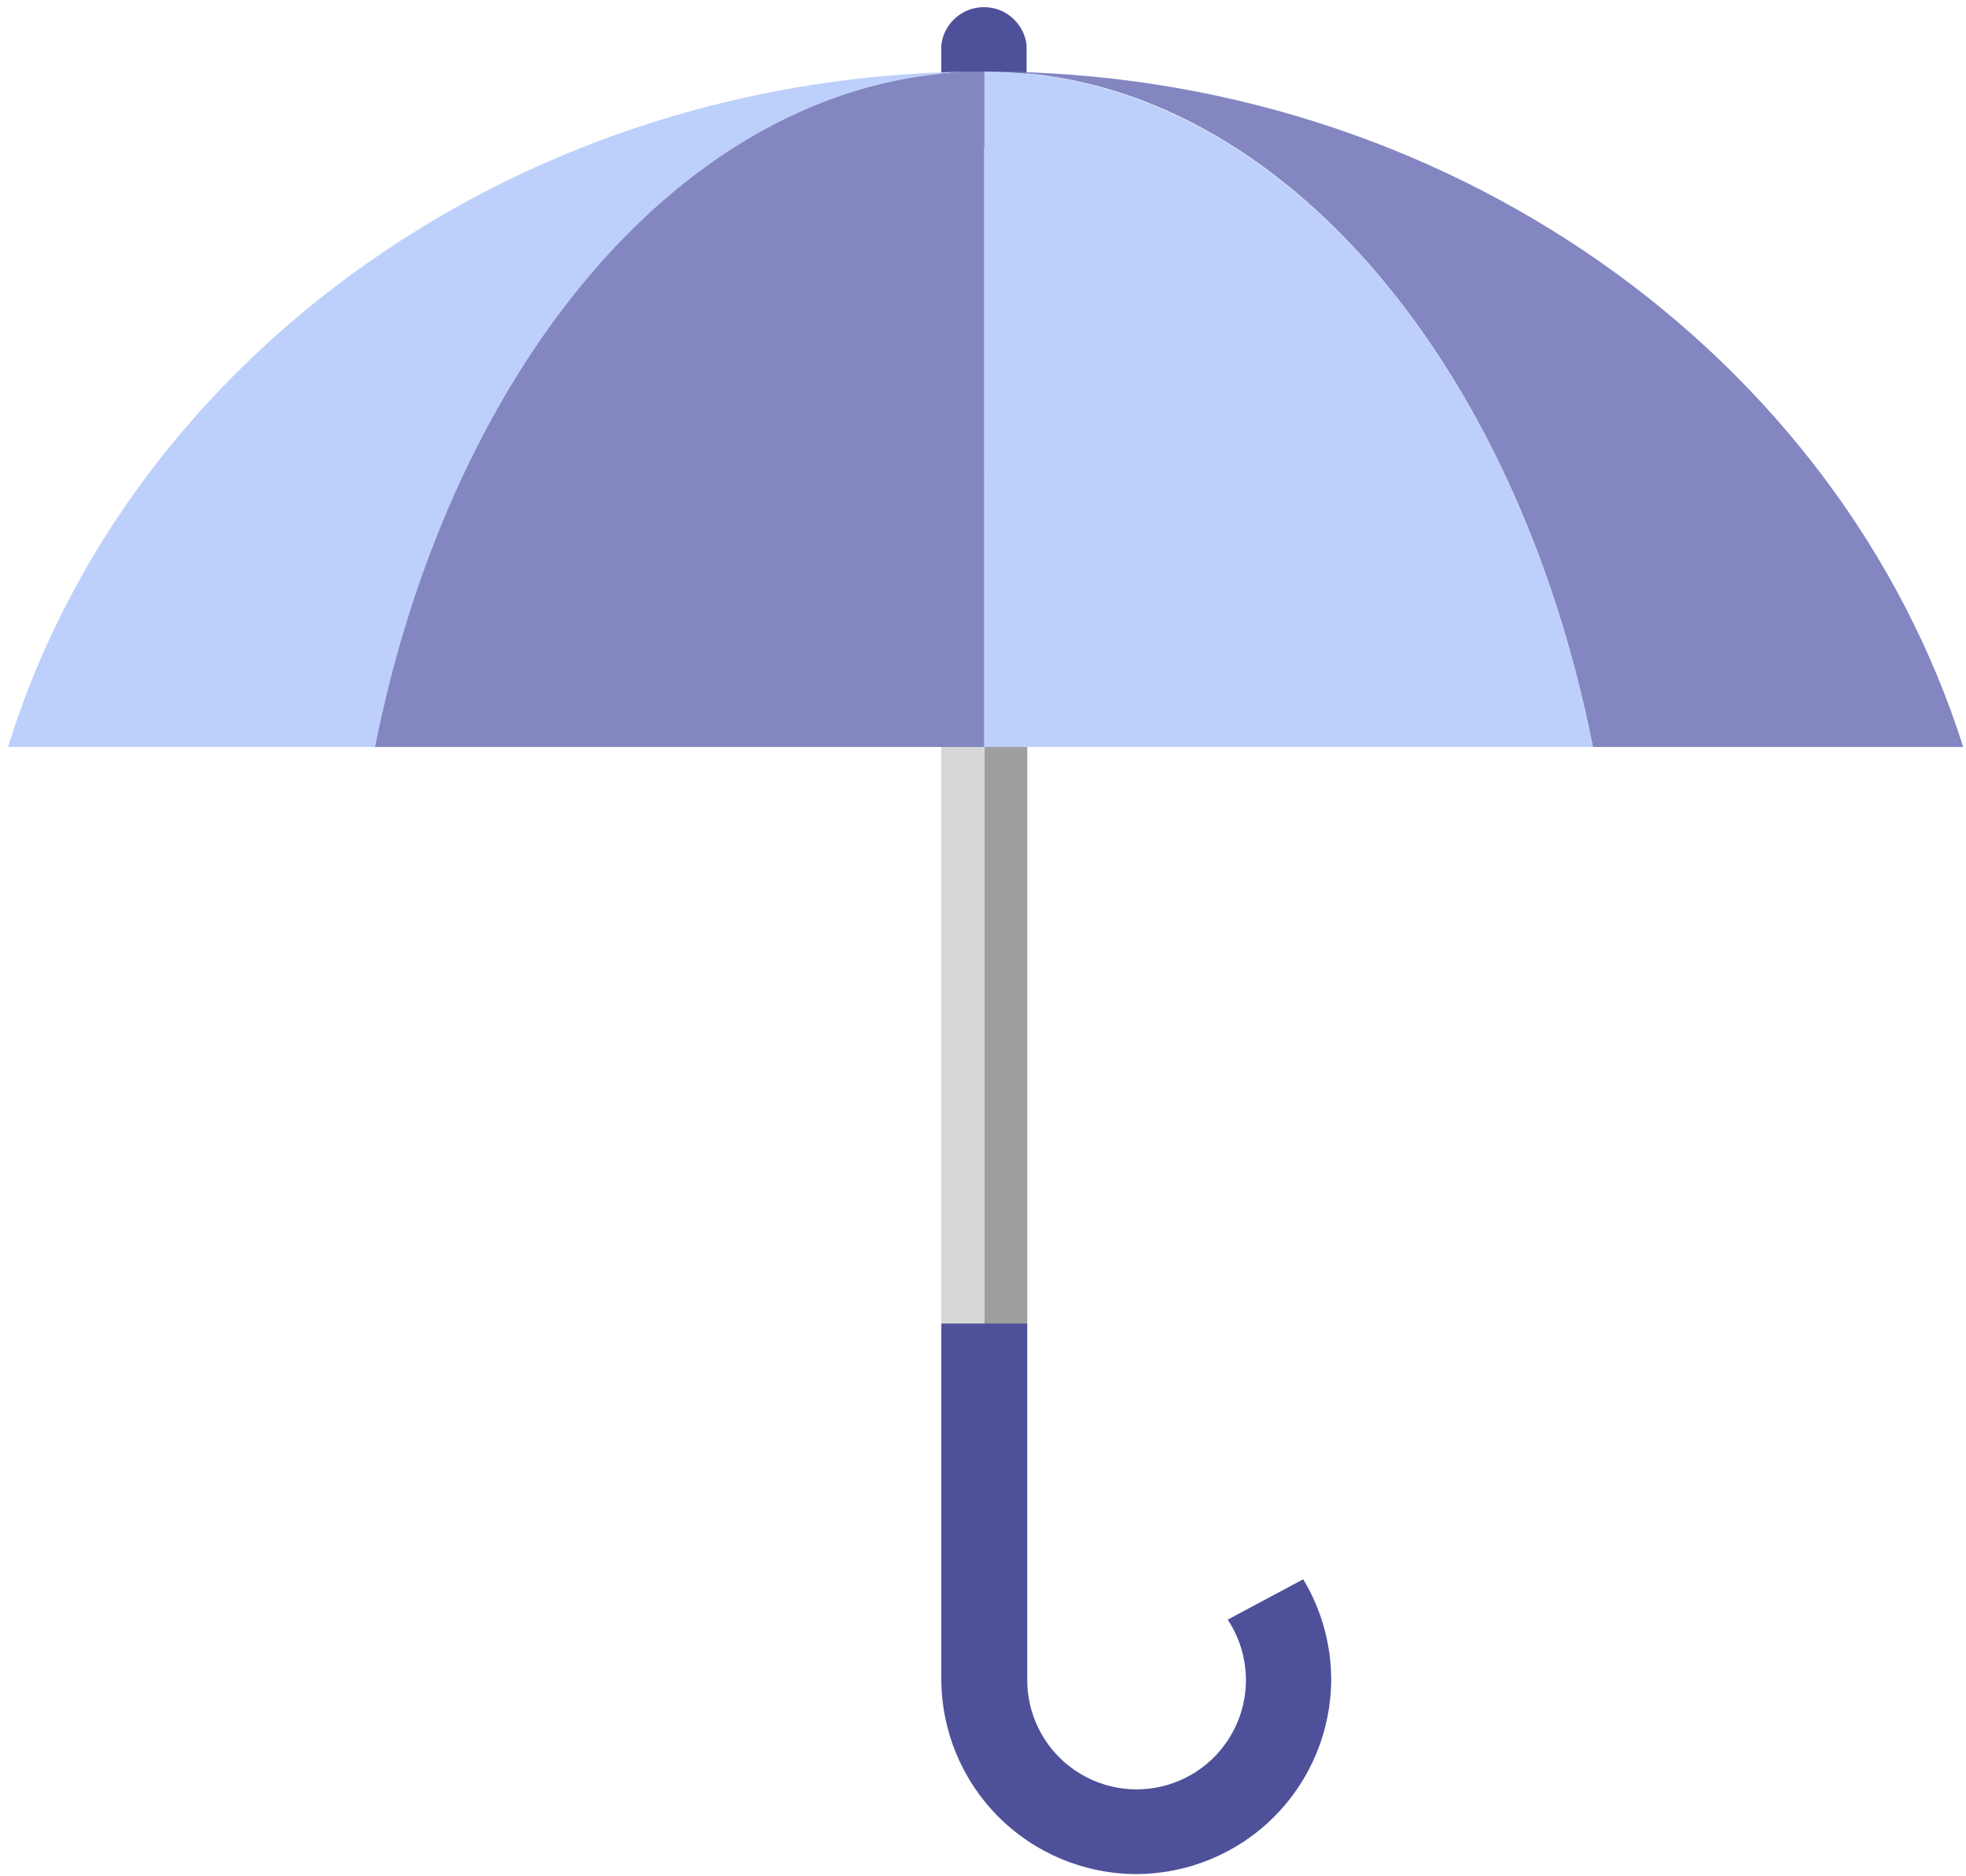
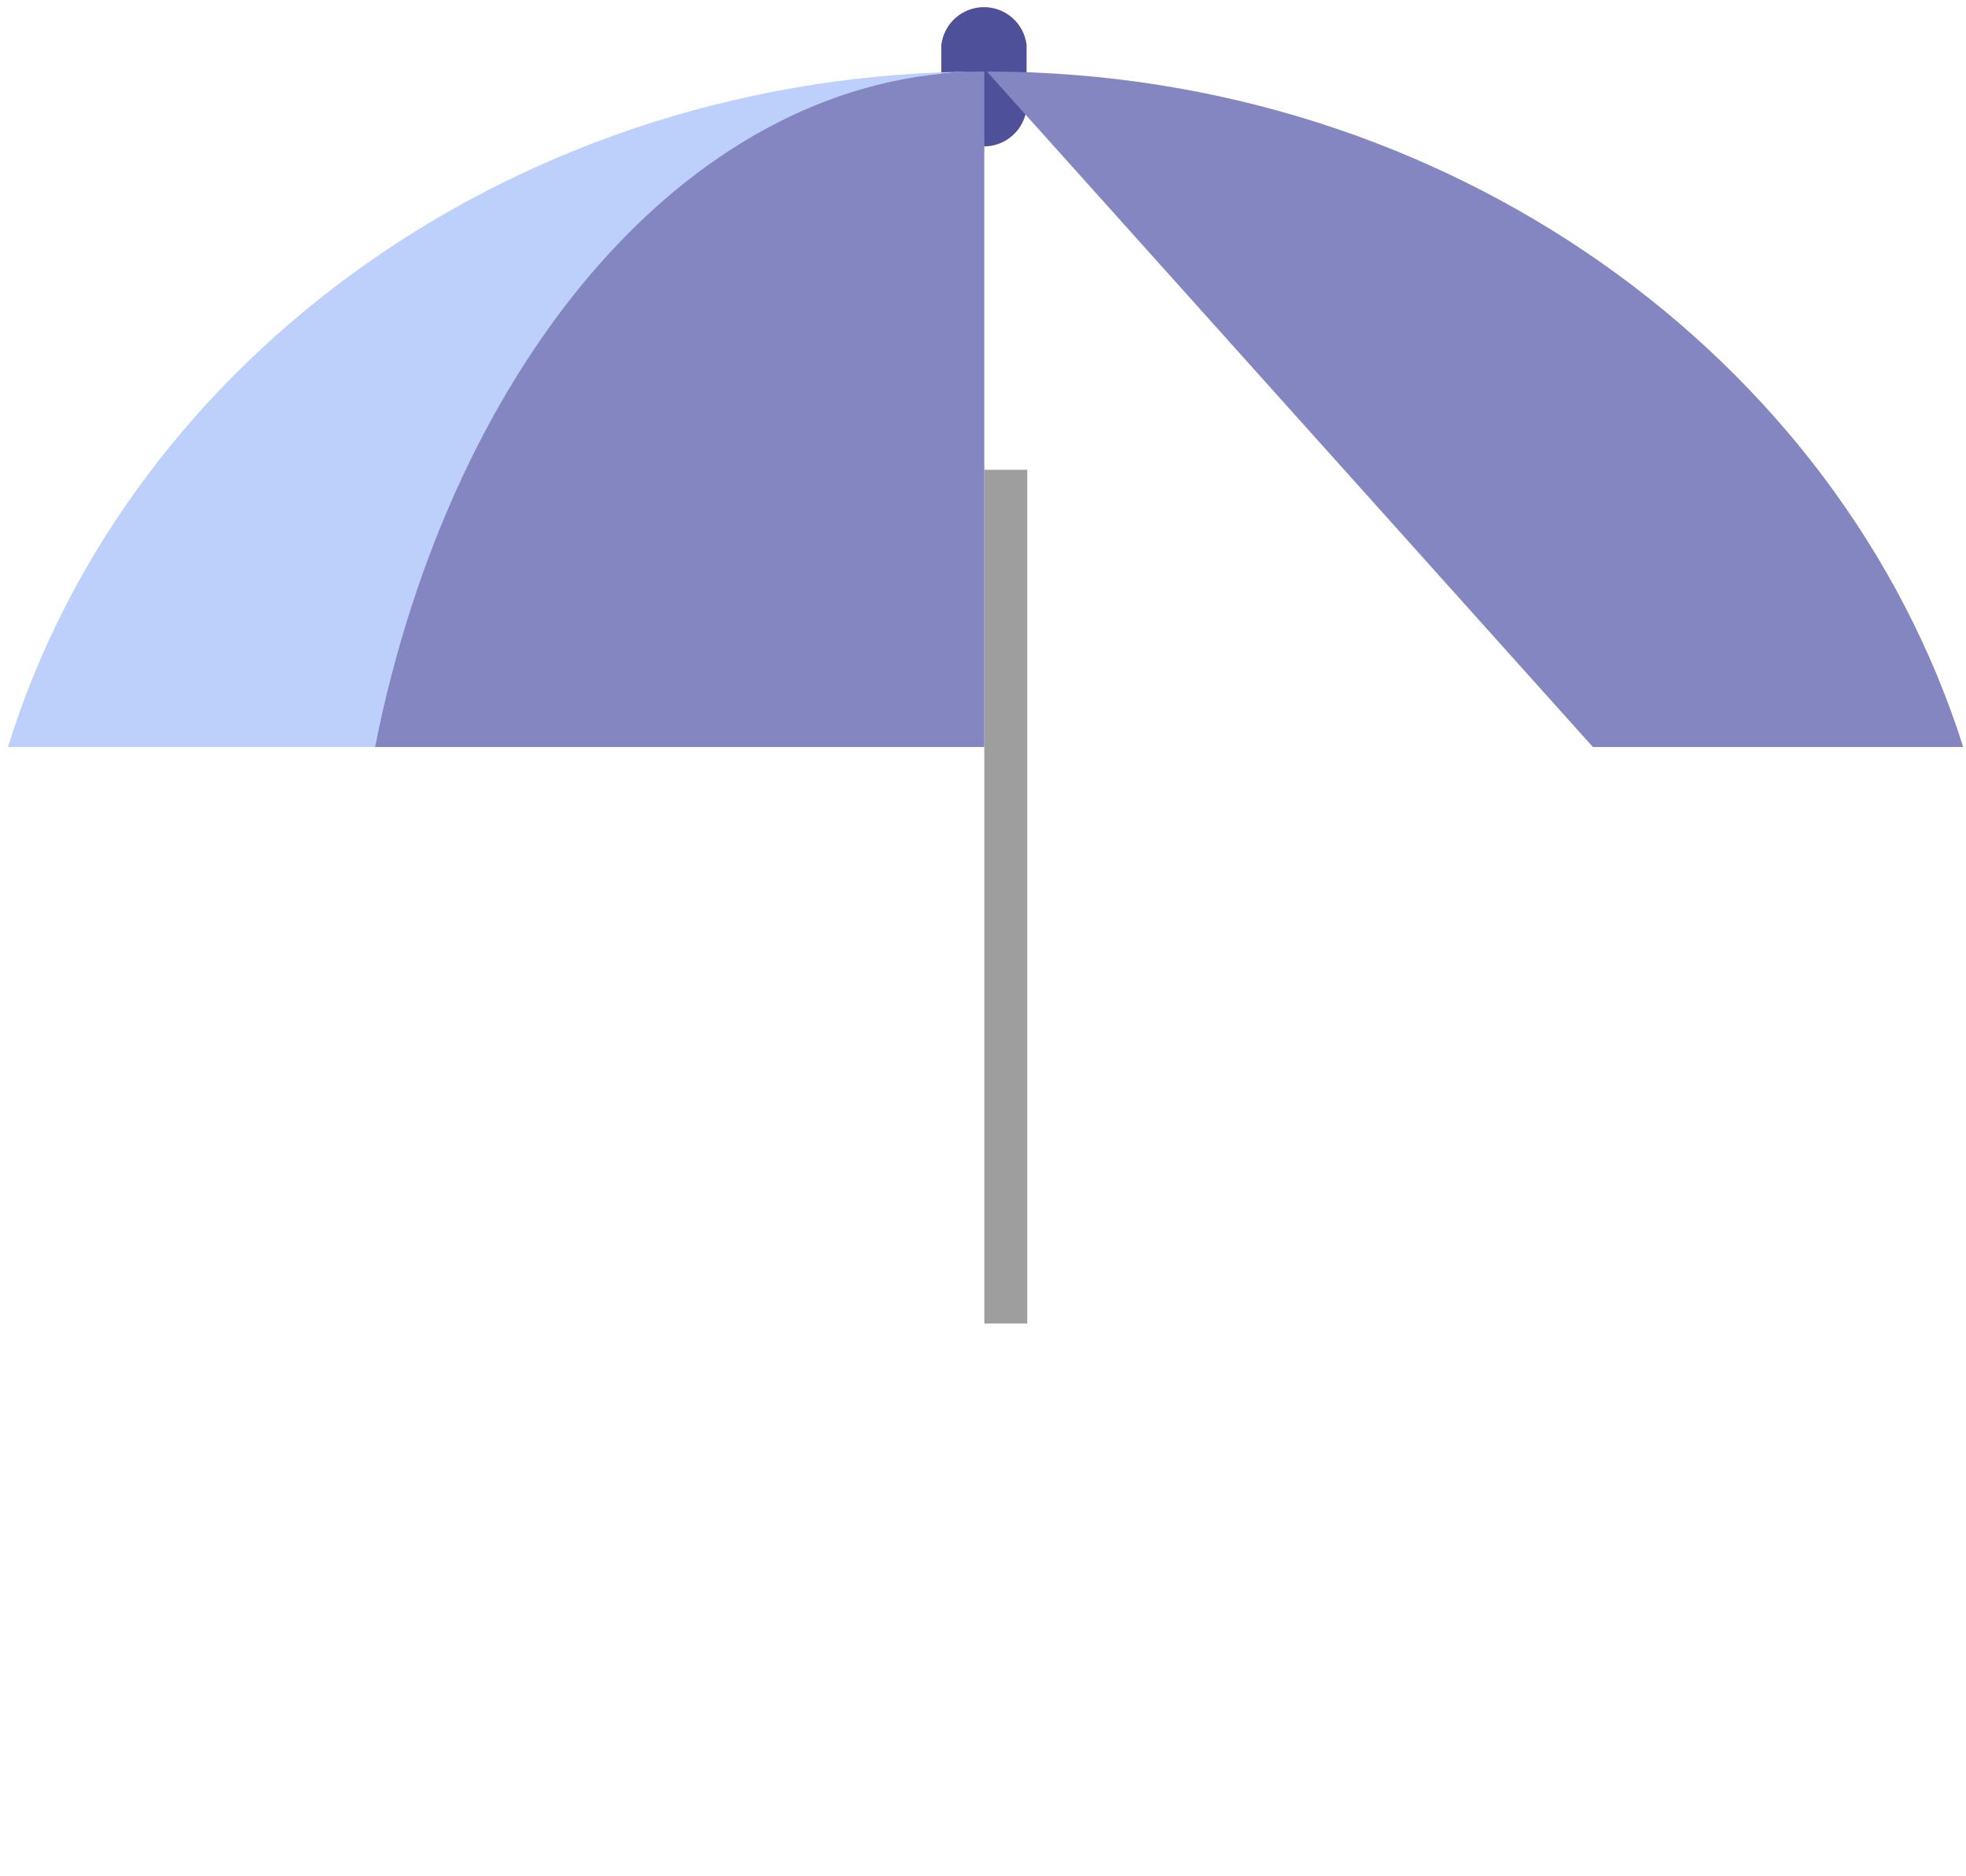
<svg xmlns="http://www.w3.org/2000/svg" width="176" height="168" viewBox="0 0 176 168" fill="none">
-   <path d="M101.691 167.801C106.327 167.801 110.774 165.959 114.052 162.681C117.33 159.403 119.172 154.957 119.172 150.321C119.153 147.178 118.287 144.098 116.666 141.406L109.907 145.018C110.754 146.295 111.289 147.752 111.469 149.273C111.65 150.794 111.472 152.336 110.948 153.776C110.424 155.215 109.57 156.511 108.454 157.561C107.338 158.61 105.992 159.382 104.523 159.816C103.054 160.25 101.504 160.334 99.997 160.059C98.49 159.785 97.068 159.161 95.846 158.238C94.624 157.314 93.636 156.117 92.962 154.742C92.287 153.367 91.944 151.852 91.961 150.321V118.449H84.269V150.321C84.269 154.947 86.103 159.384 89.369 162.661C92.634 165.937 97.066 167.786 101.691 167.801Z" fill="#4E5199" />
  <path d="M91.962 42.062H88.117V118.508H91.962V42.062Z" fill="#9E9E9E" />
-   <path d="M88.115 42.061H84.269V118.507H88.115V42.061Z" fill="#D7D7D7" />
  <path d="M91.902 8.79C91.969 9.331 91.921 9.879 91.759 10.4C91.598 10.92 91.328 11.401 90.967 11.809C90.606 12.217 90.163 12.544 89.666 12.768C89.169 12.992 88.631 13.108 88.086 13.108C87.541 13.108 87.002 12.992 86.505 12.768C86.009 12.544 85.565 12.217 85.204 11.809C84.844 11.401 84.574 10.92 84.412 10.4C84.251 9.879 84.202 9.331 84.269 8.79V4.012C84.385 3.081 84.836 2.224 85.539 1.603C86.242 0.982 87.148 0.639 88.086 0.639C89.024 0.639 89.93 0.982 90.633 1.603C91.335 2.224 91.787 3.081 91.902 4.012V8.79Z" fill="#4E5199" />
  <path d="M88.116 6.404C46.572 6.404 11.495 31.984 0.716 66.885H33.87C40.512 31.984 62.246 6.404 88.116 6.404Z" fill="#BDD0FB" />
  <path d="M33.578 66.885H88.116V6.404C62.245 6.404 40.512 31.983 33.578 66.885Z" fill="#8486C2" />
-   <path d="M142.596 66.885H175.75C164.679 31.925 129.602 6.404 88.349 6.404C113.928 6.404 135.72 31.984 142.596 66.885Z" fill="#8486C2" />
-   <path d="M88.117 6.404V66.885H142.596C135.721 31.983 113.929 6.404 88.117 6.404Z" fill="#BDD0FB" />
+   <path d="M142.596 66.885H175.75C164.679 31.925 129.602 6.404 88.349 6.404Z" fill="#8486C2" />
</svg>